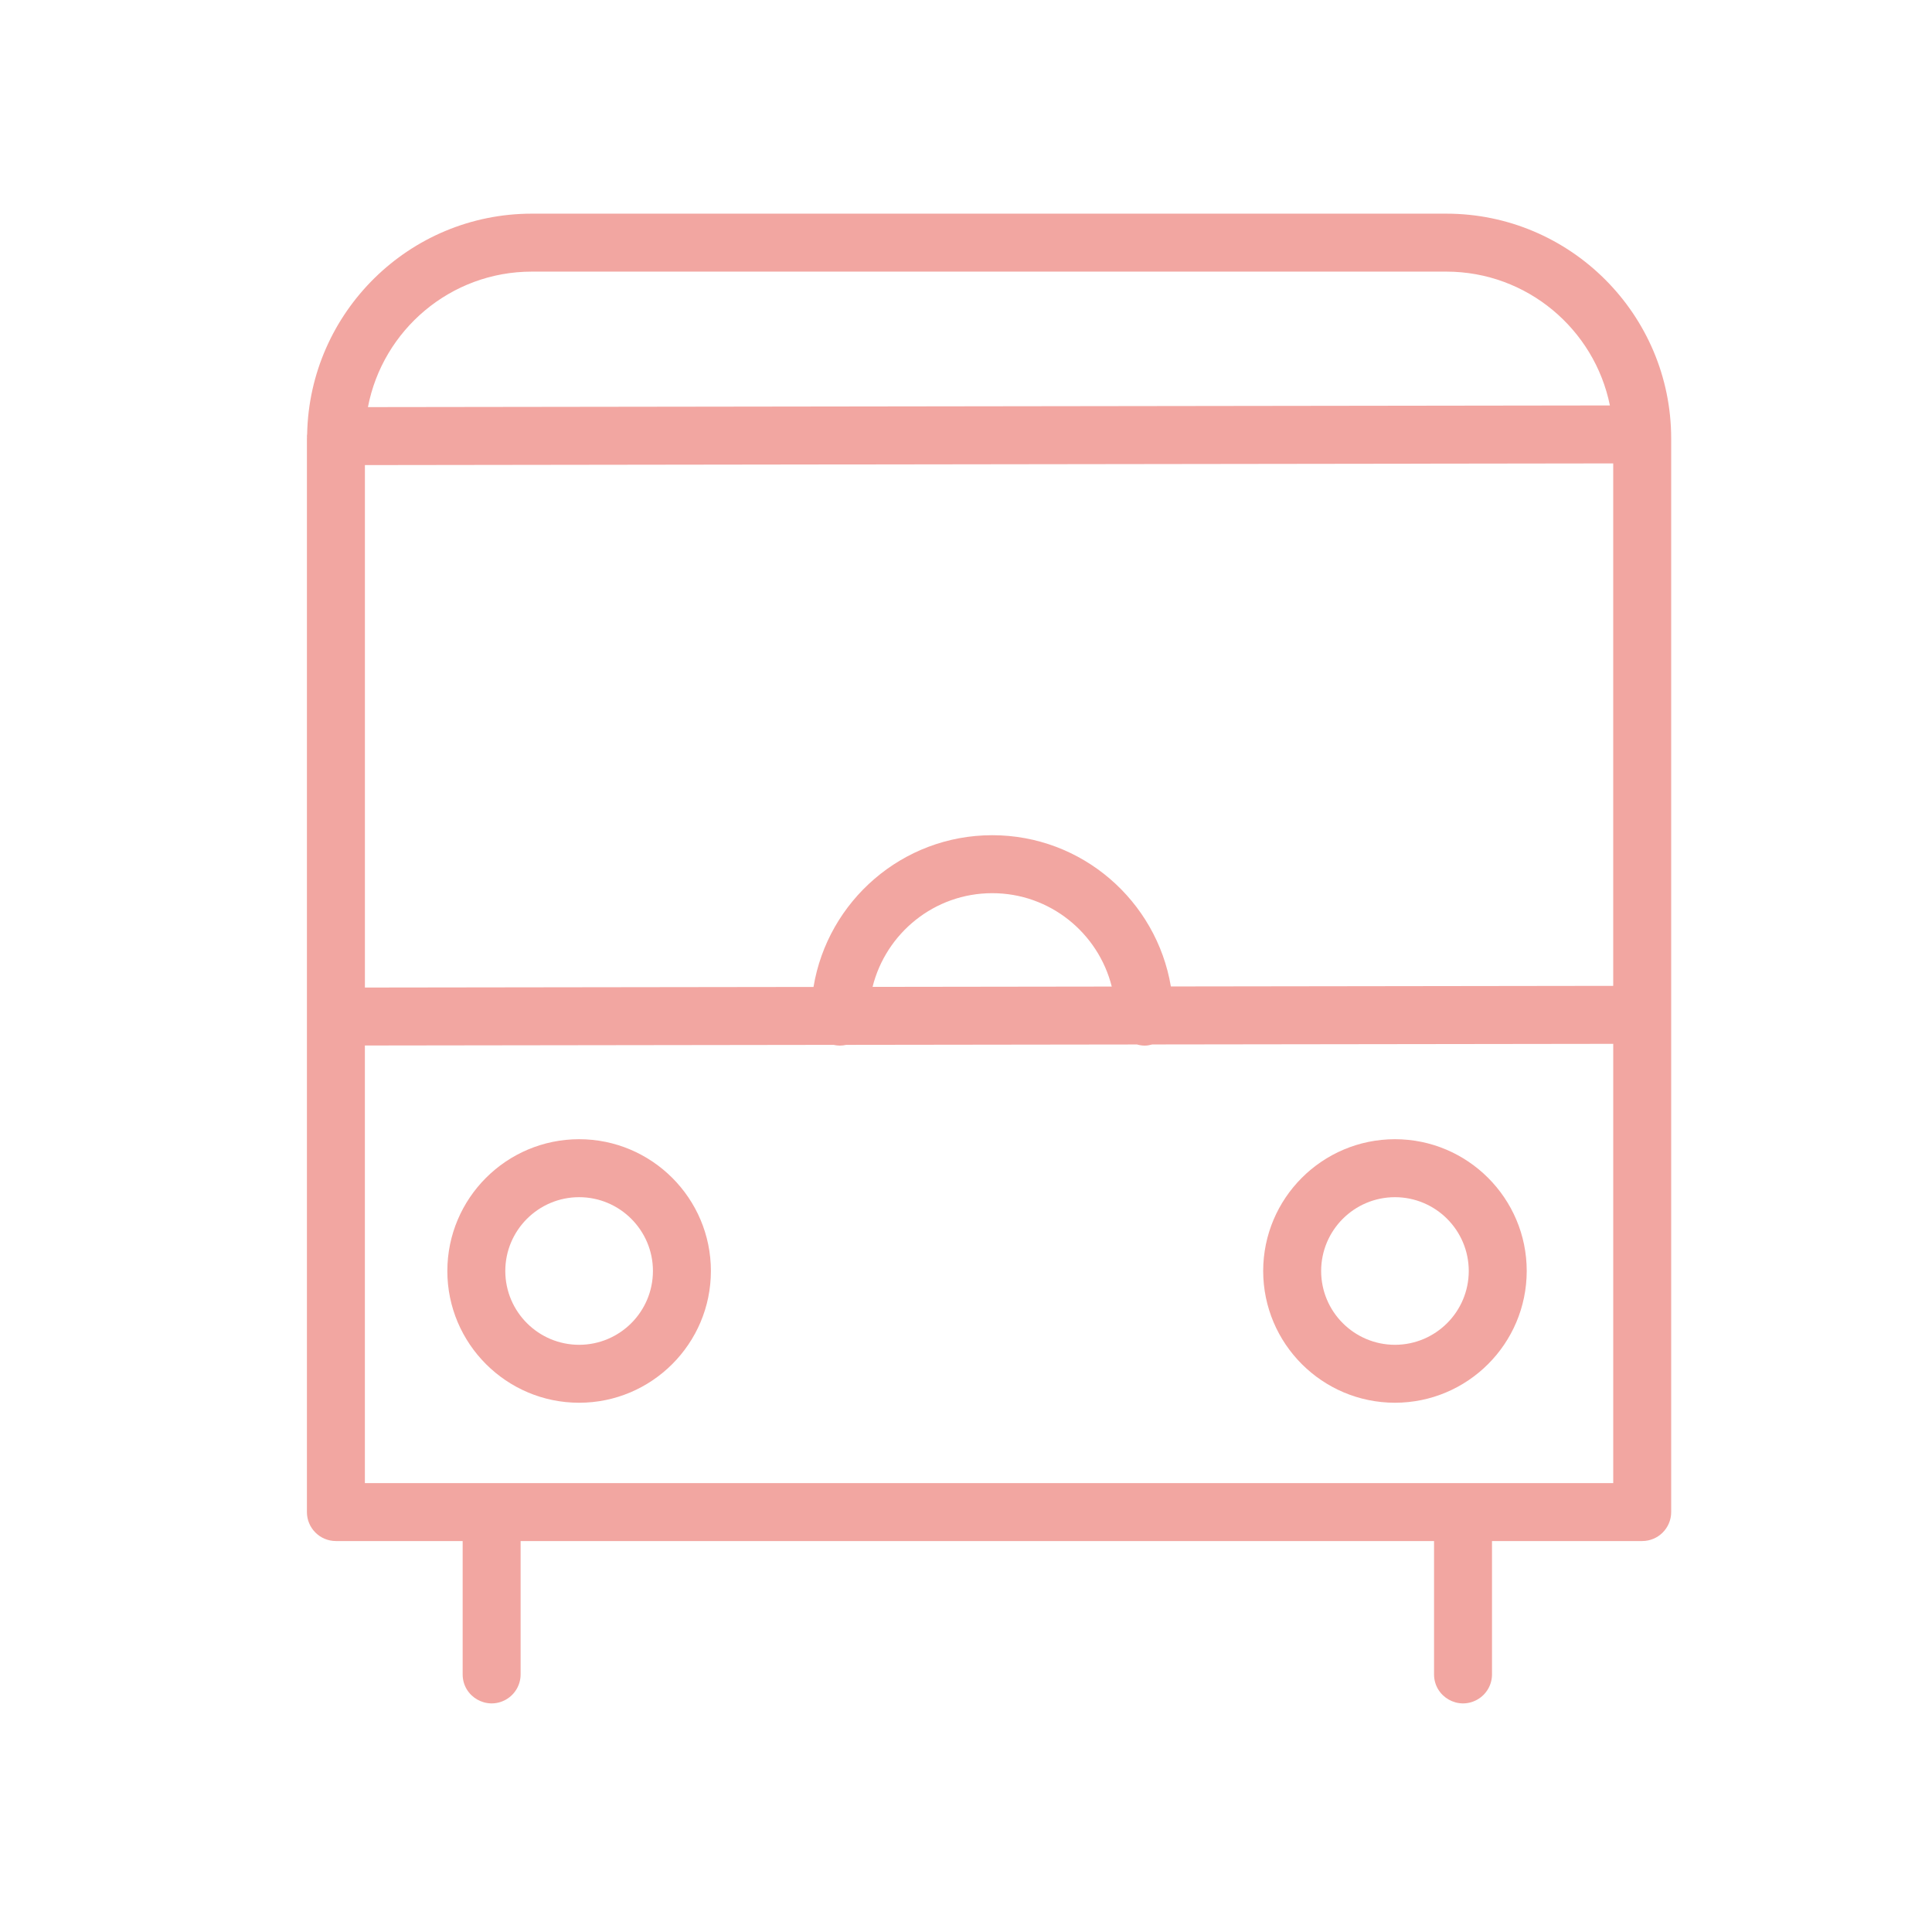
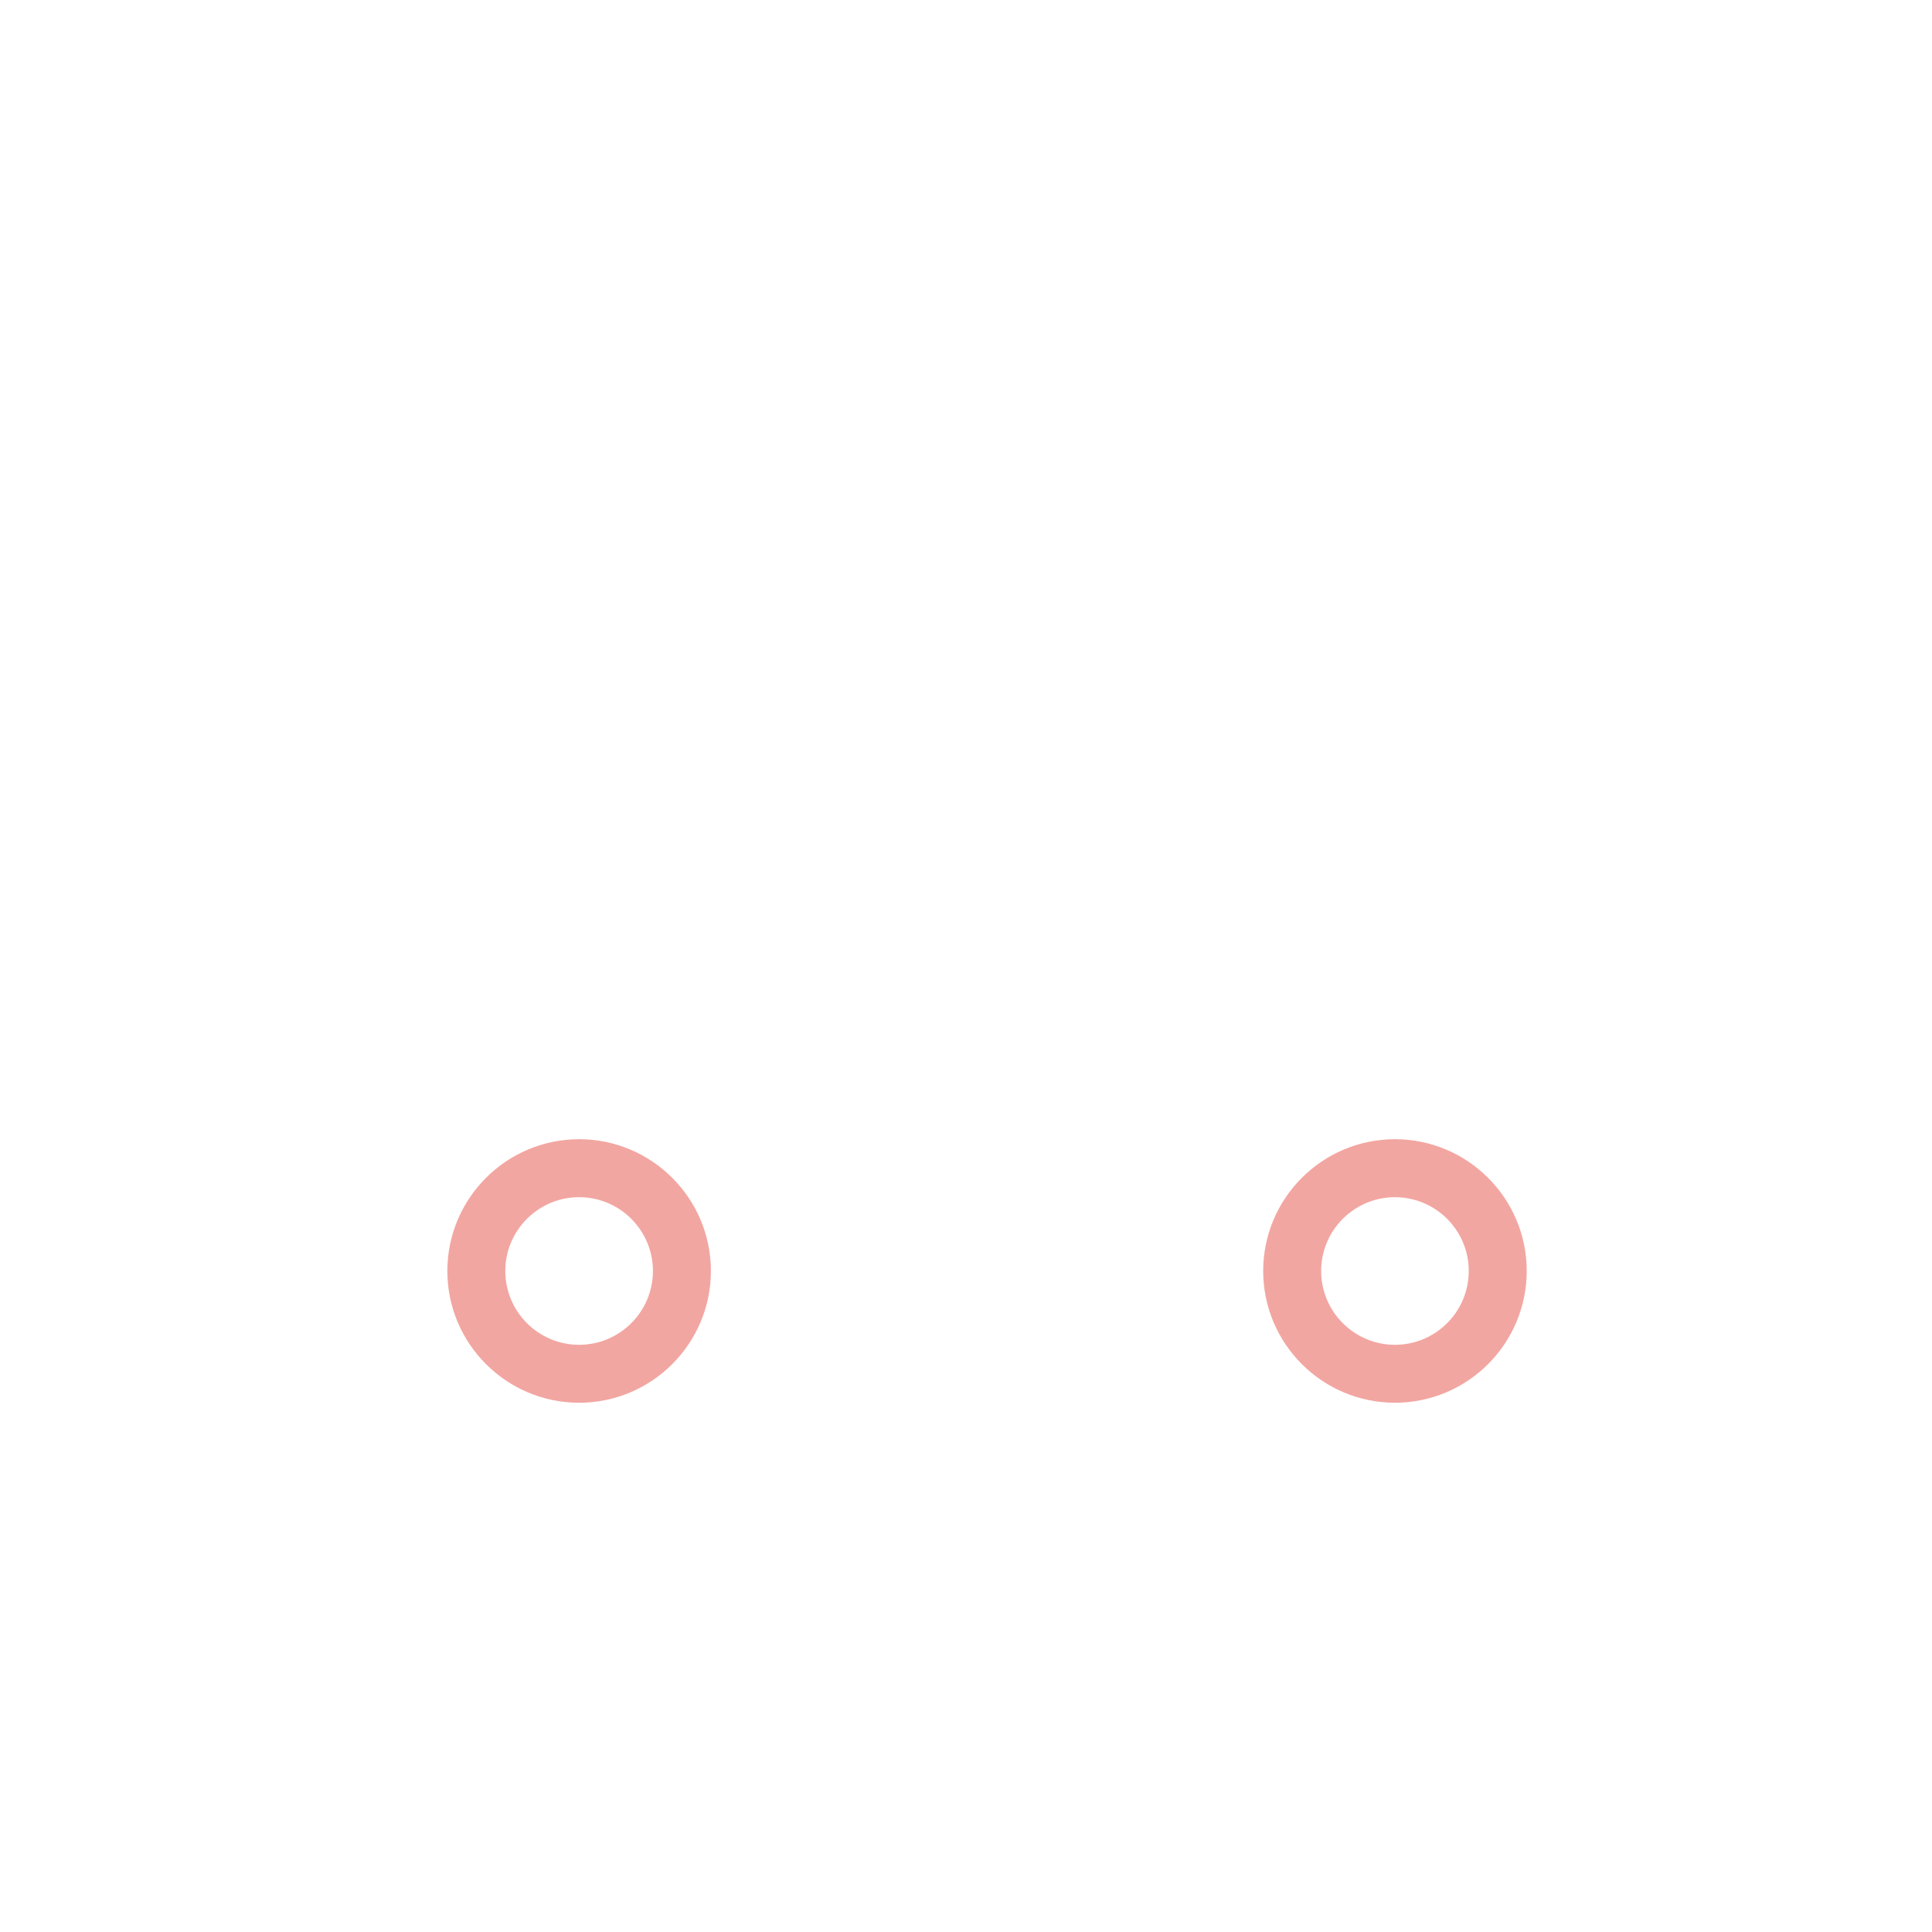
<svg xmlns="http://www.w3.org/2000/svg" viewBox="0 0 100.00 100.00" data-guides="{&quot;vertical&quot;:[],&quot;horizontal&quot;:[]}">
  <defs />
-   <path fill="#f2a6a1" stroke="#cfa959" fill-opacity="1" stroke-width="0" stroke-opacity="1" color="rgb(51, 51, 51)" fill-rule="evenodd" id="tSvg17f1a70e5cf" title="Path 1" d="M74.86 11.059C59.082 11.059 43.304 11.059 27.526 11.059C21.189 11.059 16.028 16.152 15.898 22.459C15.895 22.499 15.886 22.537 15.886 22.577C15.886 22.59 15.889 22.602 15.89 22.615C15.89 22.644 15.886 22.672 15.886 22.701C15.886 41.222 15.886 59.743 15.886 78.264C15.886 79.092 16.558 79.764 17.386 79.764C19.573 79.764 21.76 79.764 23.947 79.764C23.947 82.065 23.947 84.365 23.947 86.666C23.947 87.821 25.197 88.542 26.197 87.965C26.661 87.697 26.947 87.202 26.947 86.666C26.947 84.365 26.947 82.065 26.947 79.764C42.707 79.764 58.466 79.764 74.226 79.764C74.226 82.065 74.226 84.365 74.226 86.666C74.226 87.821 75.476 88.542 76.476 87.965C76.94 87.697 77.226 87.202 77.226 86.666C77.226 84.365 77.226 82.065 77.226 79.764C79.817 79.764 82.409 79.764 85 79.764C85.828 79.764 86.5 79.092 86.5 78.264C86.5 59.743 86.5 41.221 86.5 22.7C86.5 16.282 81.278 11.059 74.86 11.059ZM60.604 51.059C59.857 46.623 56.002 43.23 51.359 43.23C46.706 43.23 42.843 46.636 42.107 51.084C34.367 51.094 26.627 51.105 18.887 51.115C18.887 42.101 18.887 33.087 18.887 24.073C40.425 24.044 61.962 24.015 83.5 23.986C83.5 33 83.5 42.014 83.5 51.028C75.868 51.038 68.236 51.049 60.604 51.059ZM57.544 51.064C53.417 51.07 49.291 51.075 45.164 51.081C45.856 48.3 48.366 46.231 51.358 46.231C54.342 46.23 56.847 48.291 57.544 51.064ZM27.526 14.059C43.304 14.059 59.082 14.059 74.86 14.059C79.037 14.059 82.53 17.04 83.328 20.986C61.9 21.015 40.472 21.043 19.044 21.072C19.809 17.084 23.318 14.059 27.526 14.059ZM18.886 76.764C18.886 69.214 18.886 61.665 18.886 54.115C26.972 54.104 35.059 54.093 43.145 54.082C43.25 54.105 43.358 54.12 43.47 54.12C43.583 54.12 43.692 54.105 43.798 54.082C48.816 54.075 53.834 54.069 58.852 54.062C58.98 54.099 59.112 54.119 59.245 54.121C59.383 54.121 59.514 54.096 59.641 54.061C67.594 54.05 75.548 54.04 83.501 54.029C83.501 61.607 83.501 69.186 83.501 76.764C61.963 76.764 40.424 76.764 18.886 76.764Z" />
  <path fill="#f2a6a1" stroke="#cfa959" fill-opacity="1" stroke-width="0" stroke-opacity="1" color="rgb(51, 51, 51)" fill-rule="evenodd" id="tSvg11cfbc9f5a2" title="Path 2" d="M29.975 58.965C26.21 58.969 23.159 62.02 23.154 65.785C23.154 69.547 26.214 72.606 29.975 72.606C33.736 72.606 36.796 69.546 36.796 65.785C36.796 62.025 33.736 58.965 29.975 58.965ZM29.975 69.607C27.866 69.605 26.156 67.895 26.154 65.786C26.154 63.68 27.868 61.966 29.975 61.966C32.082 61.966 33.796 63.68 33.796 65.786C33.794 67.895 32.084 69.605 29.975 69.607ZM72.202 58.965C68.437 58.969 65.386 62.02 65.382 65.785C65.386 69.55 68.437 72.602 72.202 72.606C75.968 72.602 79.019 69.55 79.023 65.785C79.023 62.025 75.964 58.965 72.202 58.965ZM72.202 69.607C70.093 69.604 68.384 67.895 68.382 65.786C68.385 63.677 70.093 61.969 72.202 61.966C74.311 61.968 76.02 63.677 76.023 65.786C76.021 67.895 74.311 69.605 72.202 69.607Z" />
</svg>